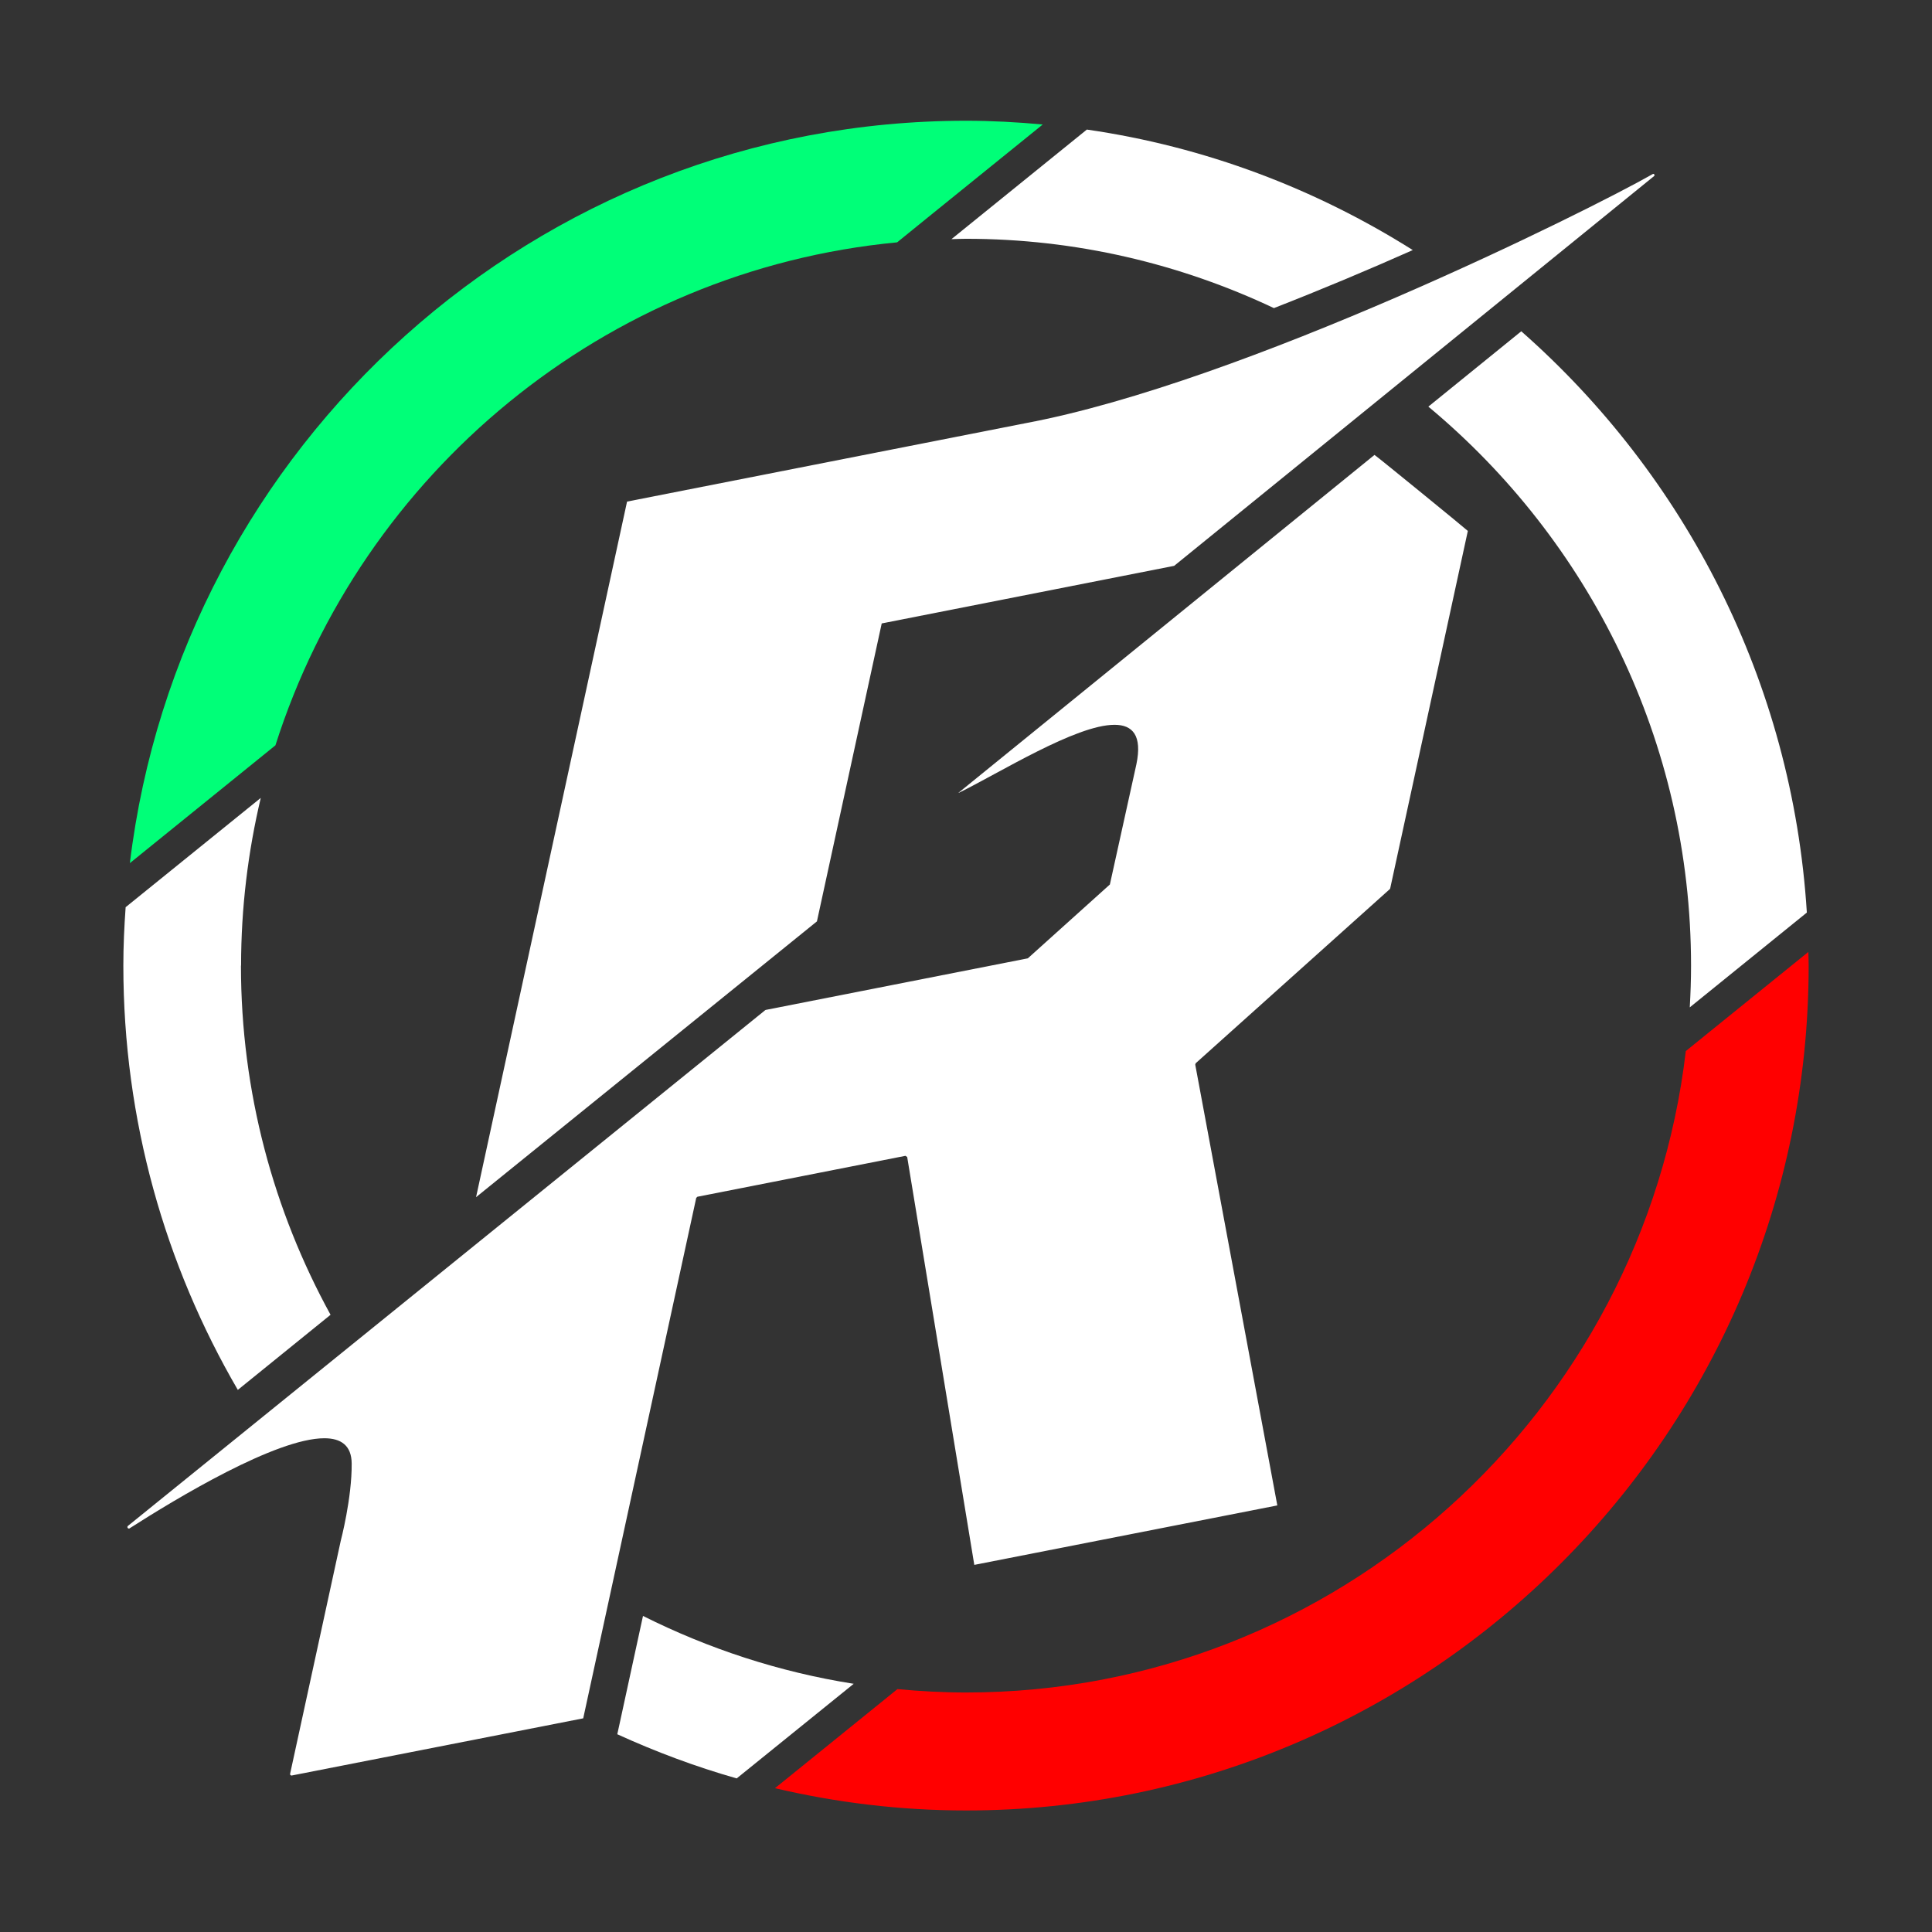
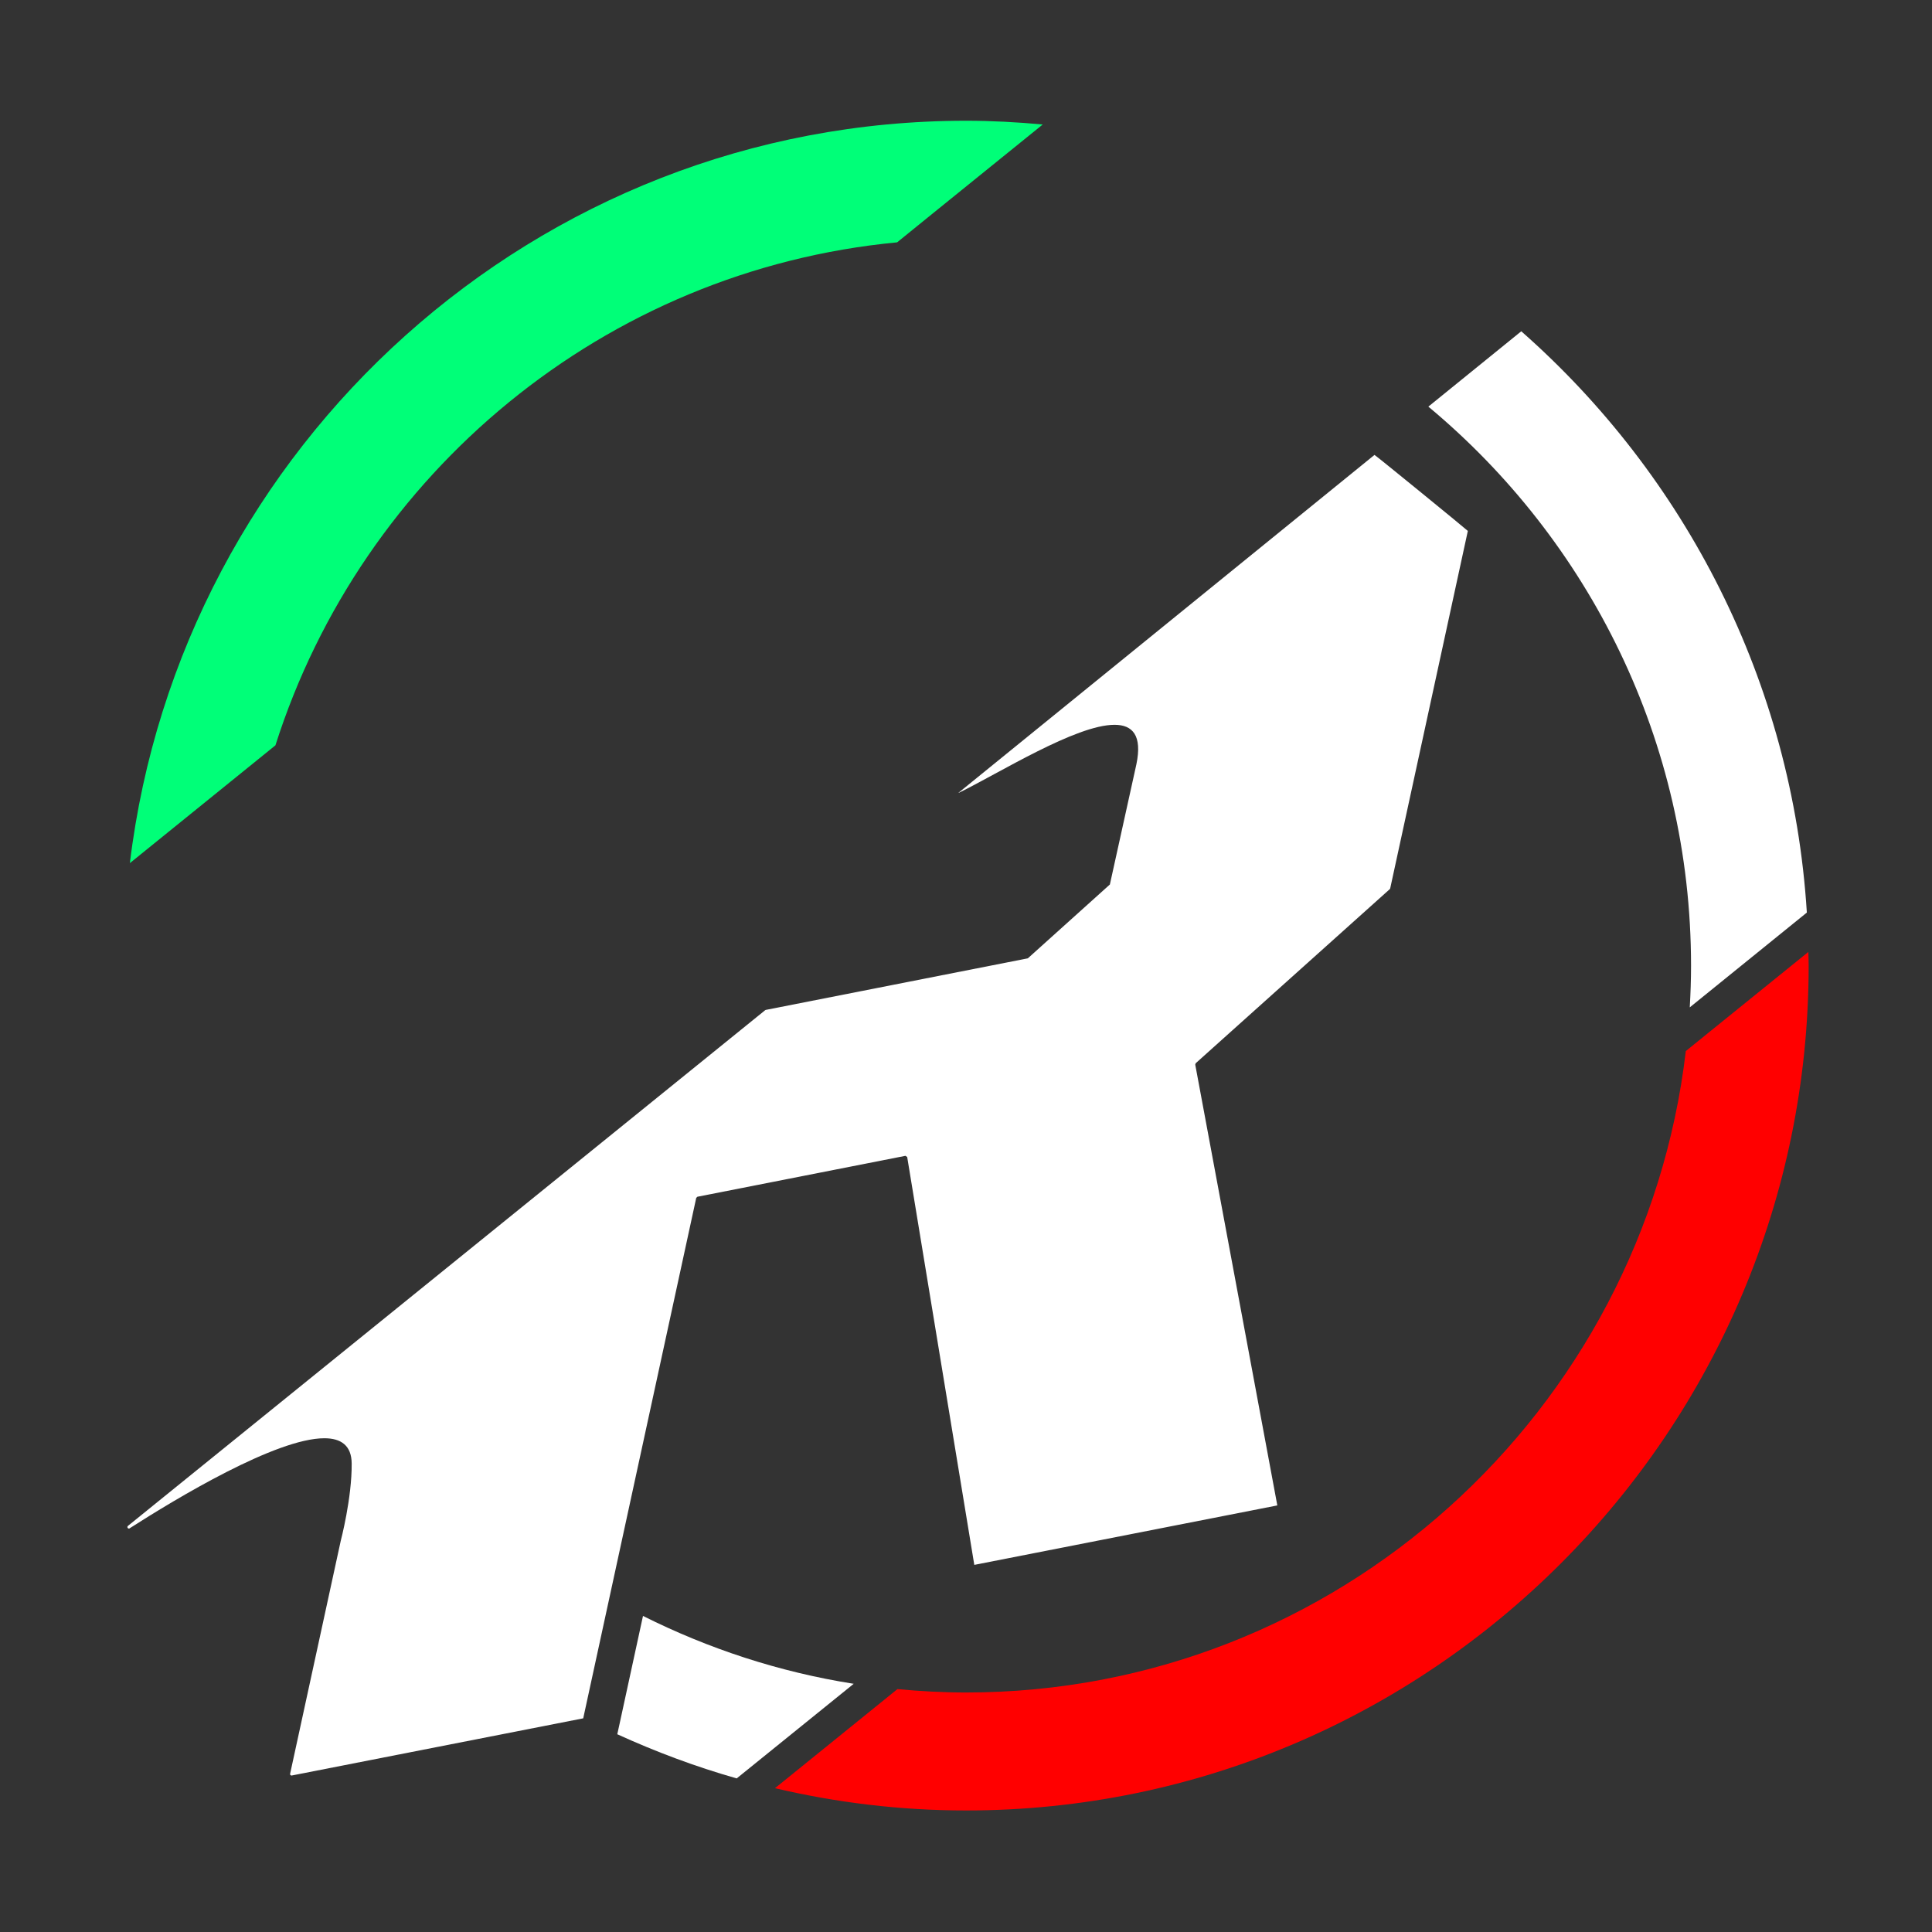
<svg xmlns="http://www.w3.org/2000/svg" width="32" height="32" viewBox="0 0 32 32" fill="none">
  <rect x="0" y="0" width="32" height="32" fill="#333333" stroke="none" />
-   <path d="M27.375 2.883C26.293 3.499 20.599 6.332 16.988 7.009L10.386 8.308L7.885 19.829L13.531 15.261L14.604 10.326L19.448 9.372L27.396 2.917C27.412 2.904 27.402 2.88 27.384 2.88C27.381 2.88 27.378 2.88 27.373 2.883H27.375Z" fill="white" />
  <path d="M22.768 7.533L15.878 13.129V13.133C16.553 12.803 17.82 12.005 18.46 12.005C18.759 12.005 18.922 12.18 18.822 12.66L18.383 14.65C18.383 14.65 17.027 15.87 17.024 15.873L12.685 16.727C12.685 16.727 12.678 16.73 12.675 16.731L2.12 25.273C2.1 25.289 2.114 25.318 2.135 25.318C2.139 25.318 2.144 25.318 2.148 25.313C2.926 24.815 4.573 23.822 5.372 23.822C5.648 23.822 5.822 23.941 5.825 24.239C5.83 24.815 5.644 25.52 5.644 25.52L4.805 29.38C4.802 29.395 4.814 29.408 4.828 29.408C4.829 29.408 4.831 29.408 4.832 29.408L9.66 28.461L11.532 19.84C11.532 19.84 11.544 19.828 11.551 19.822L14.997 19.144C15.008 19.152 15.014 19.156 15.026 19.164L16.137 25.917C16.137 25.917 16.137 25.919 16.139 25.919L21.154 24.935C21.154 24.935 21.156 24.935 21.156 24.932L19.797 17.634C19.8 17.626 19.801 17.618 19.804 17.611L23.019 14.727C23.019 14.727 23.023 14.718 23.026 14.715L24.312 8.794C24.309 8.785 22.778 7.535 22.766 7.535L22.768 7.533Z" fill="white" />
-   <path d="M3.993 15.993C3.993 15.037 4.108 14.108 4.319 13.216L2.081 15.026C2.058 15.346 2.043 15.668 2.043 15.993C2.043 18.554 2.735 20.954 3.939 23.021L5.475 21.777C4.532 20.058 3.991 18.088 3.991 15.993H3.993Z" fill="white" />
  <path d="M10.225 28.725C10.861 29.015 11.52 29.262 12.202 29.456L14.14 27.889C12.903 27.694 11.732 27.307 10.65 26.765L10.254 28.589L10.224 28.725H10.225Z" fill="white" />
-   <path d="M18.002 2.146L15.759 3.961C15.84 3.959 15.919 3.955 16.001 3.955C17.824 3.955 19.55 4.371 21.1 5.103C21.89 4.795 22.672 4.466 23.4 4.142C21.79 3.127 19.962 2.429 18.002 2.146Z" fill="white" />
  <path d="M29.927 15.115C29.688 11.285 27.904 7.871 25.197 5.487L23.658 6.735C26.313 8.945 28.009 12.273 28.009 15.995C28.009 16.227 28.001 16.457 27.988 16.685L29.927 15.115Z" fill="white" />
  <path d="M27.922 17.412C27.219 23.384 22.143 28.033 16.001 28.033C15.618 28.033 15.238 28.012 14.864 27.977L14.469 28.297L12.836 29.618C13.854 29.857 14.912 29.987 16.001 29.987C23.696 29.987 29.957 23.709 29.957 15.993C29.957 15.918 29.954 15.843 29.952 15.767L28.315 17.091L27.92 17.411L27.922 17.412Z" fill="#FF0000" />
  <path d="M14.859 4.014L15.43 3.551L17.271 2.062C16.852 2.023 16.429 2 15.999 2C8.878 2 2.989 7.378 2.151 14.296L3.99 12.808L4.562 12.345C5.997 7.836 10.01 4.475 14.859 4.014Z" fill="#00FF78" />
</svg>